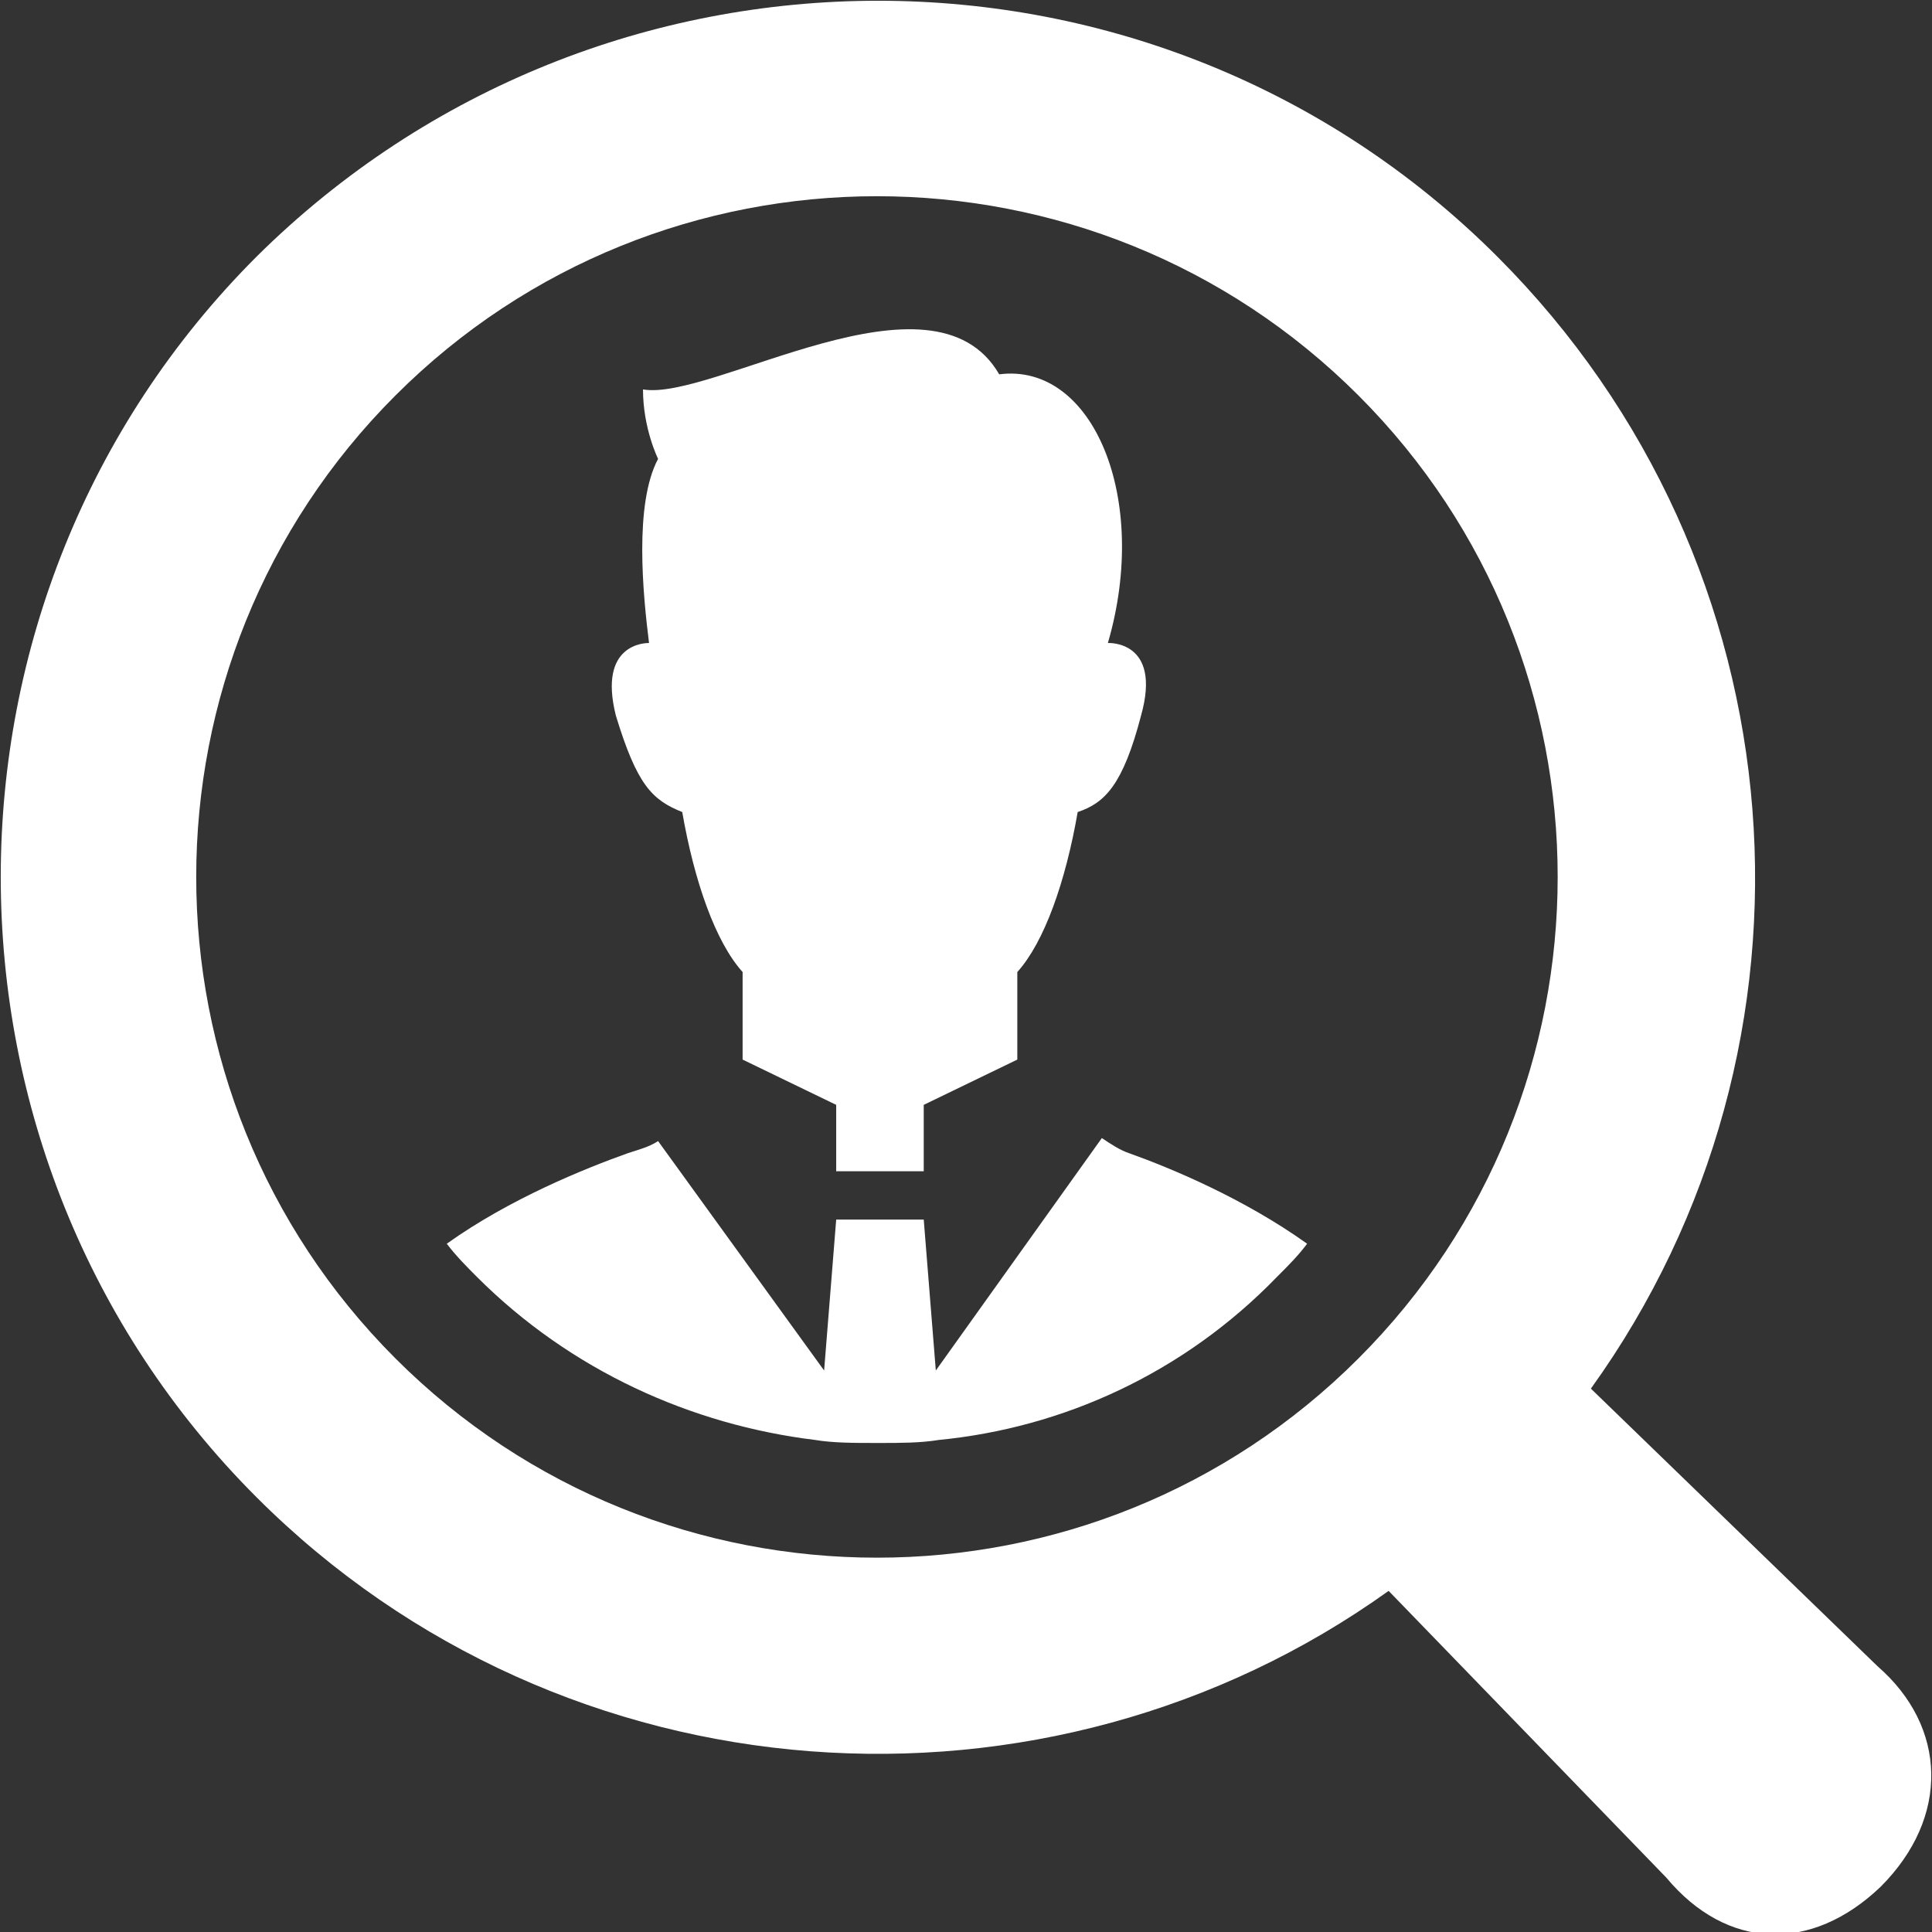
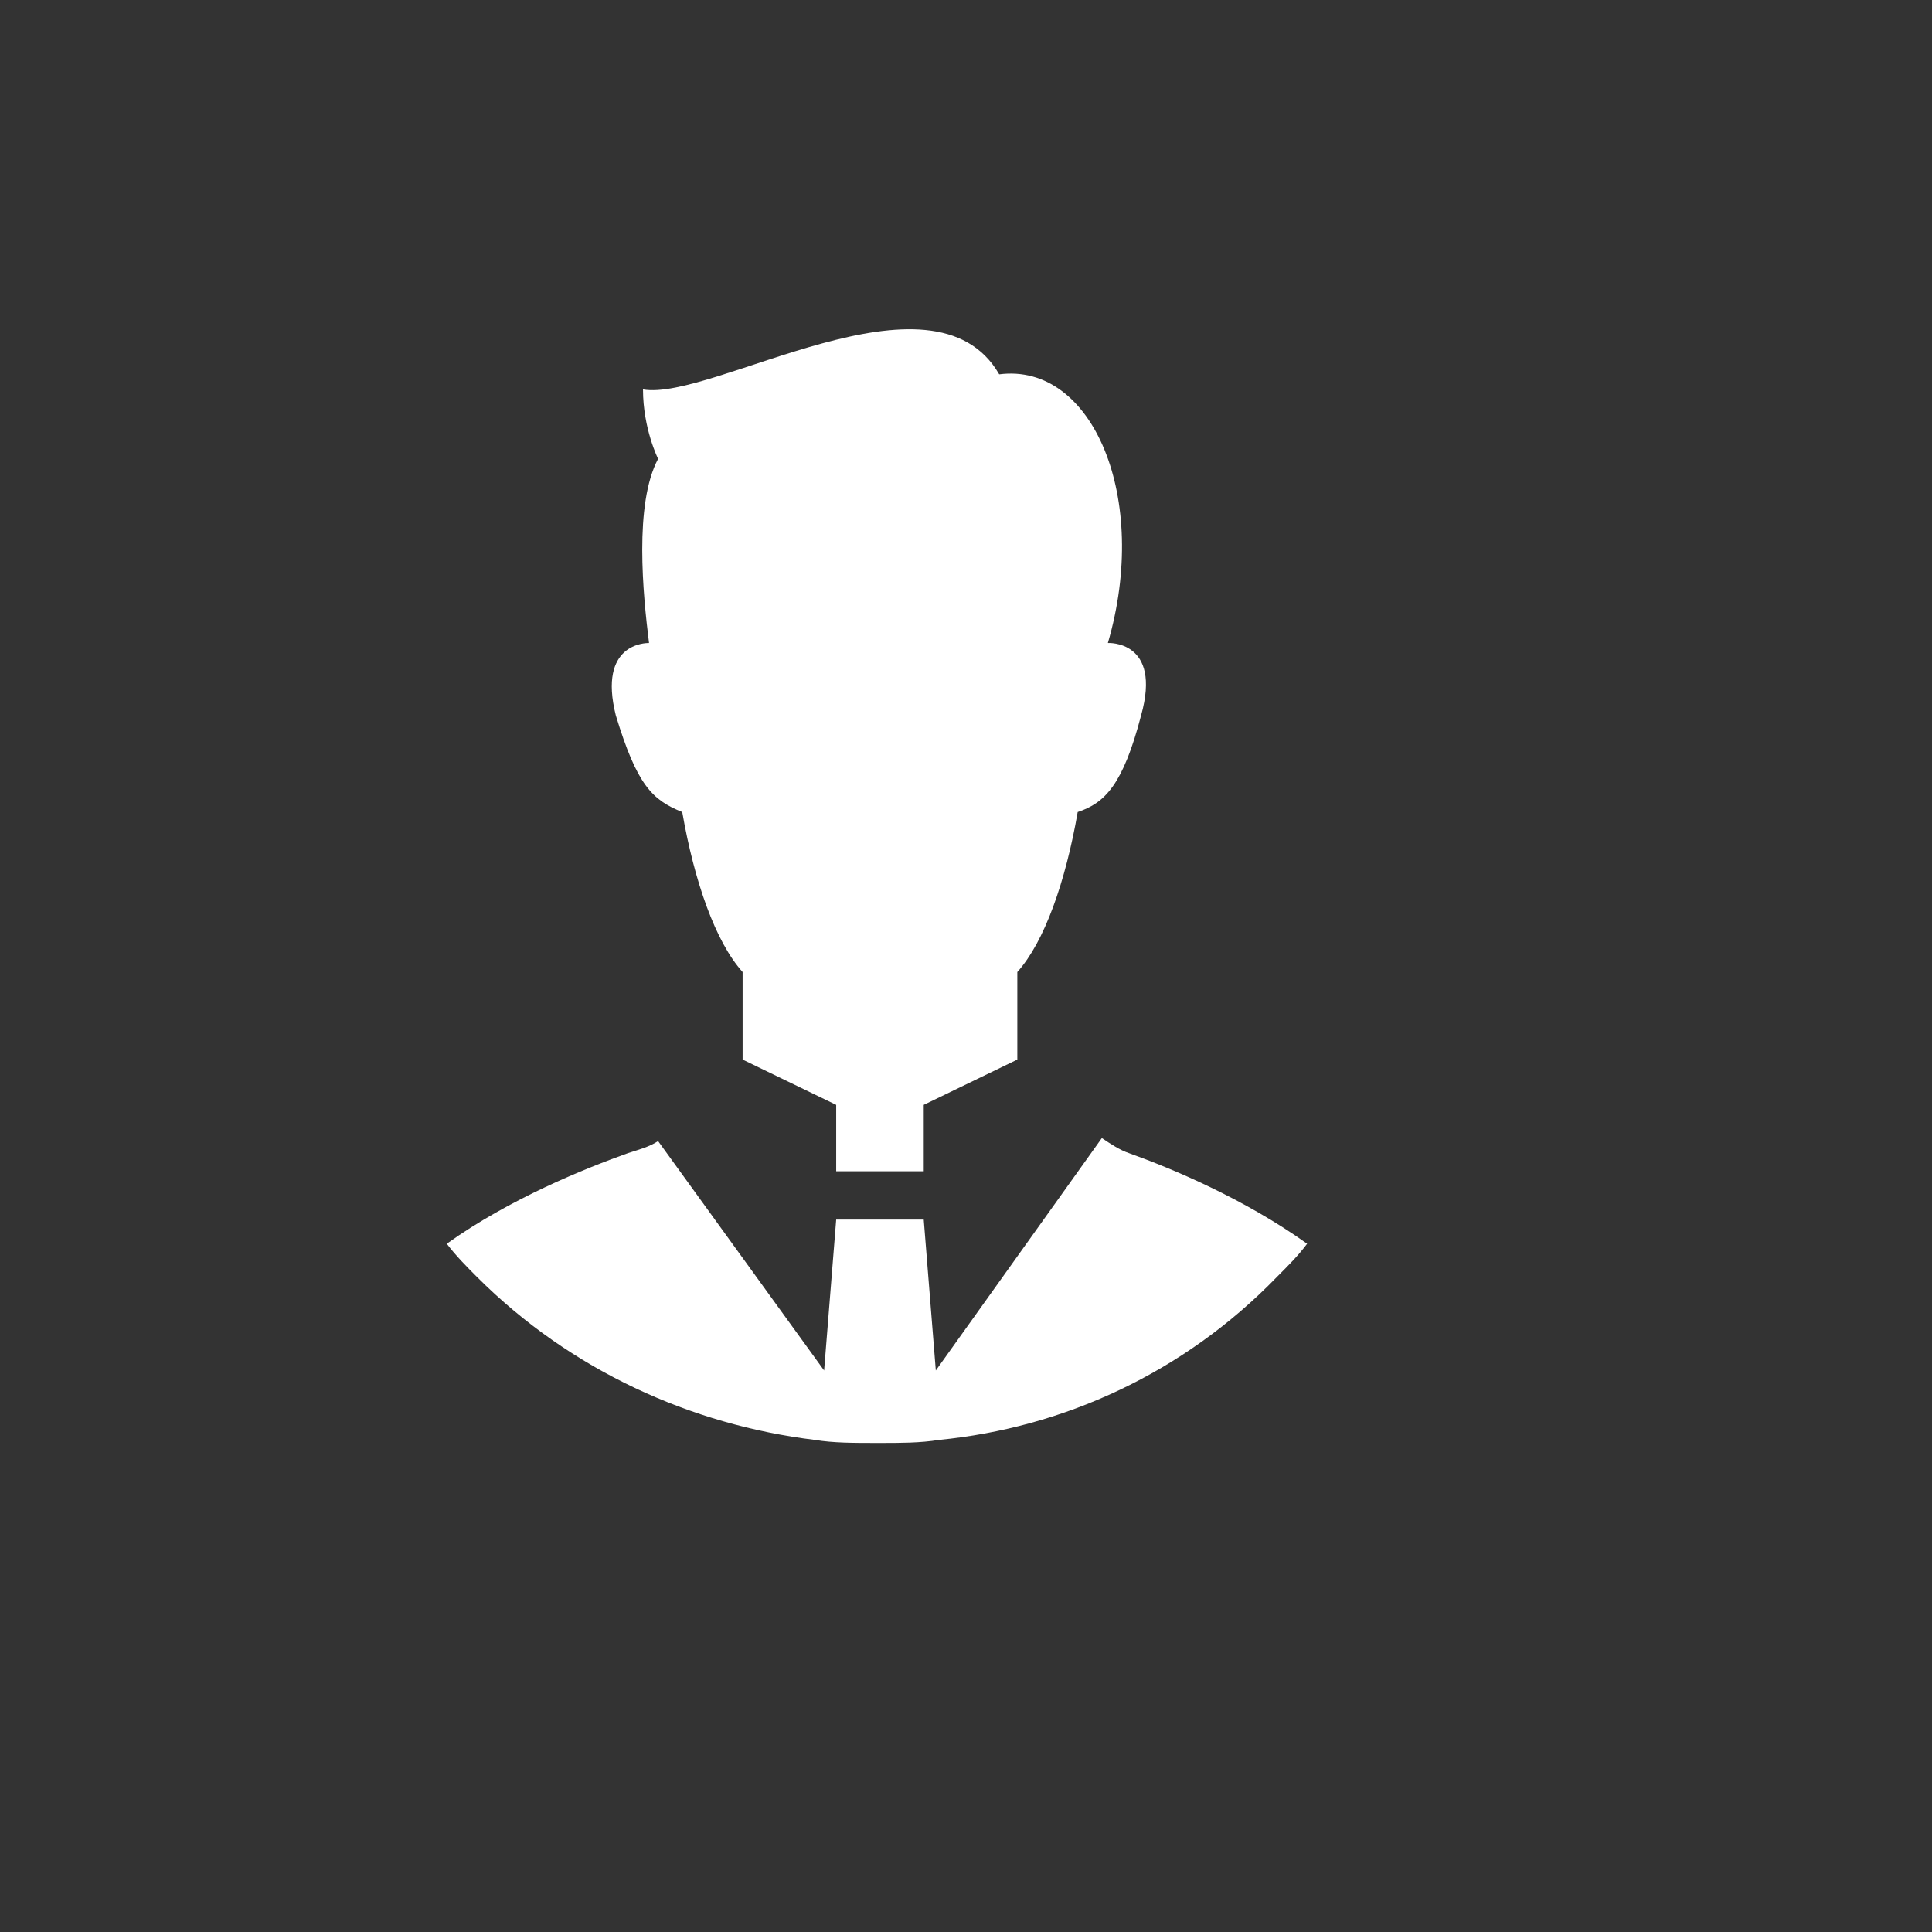
<svg xmlns="http://www.w3.org/2000/svg" version="1.1" id="レイヤー_1" x="0px" y="0px" viewBox="0 0 64 64" style="enable-background:new 0 0 64 64;" xml:space="preserve">
  <rect x="0" y="0" width="64" height="64" fill="#333333" stroke="none" />
  <style type="text/css">
	.st0{fill:#FFFFFF;}
</style>
  <g>
    <path class="st0" d="M36.5,37.7L31,45.4l-0.4-5h-2.9l-0.4,5l-5.5-7.6c-0.3,0.2-0.7,0.3-1,0.4c-1.4,0.5-3.9,1.5-6,3   c0.3,0.4,0.7,0.8,1,1.1c3.1,3.1,7.1,4.9,11.2,5.4c0.6,0.1,1.3,0.1,2,0.1c0.1,0,0.1,0,0.2,0c0.6,0,1.3,0,1.9-0.1   c4.1-0.4,8.1-2.2,11.2-5.4c0.4-0.4,0.7-0.7,1-1.1c-2.1-1.5-4.5-2.5-5.9-3C37.1,38.1,36.8,37.9,36.5,37.7z" />
    <path class="st0" d="M22.6,26.9c0.4,2.3,1.1,4.3,2,5.3c0,1.2,0,2.1,0,2.7c0,0.1,0,0.1,0,0.2l3.1,1.5v2.2h2.9v-2.2l3.1-1.5   c0-0.1,0-0.1,0-0.2c0-0.7,0-1.6,0-2.7c0.9-1,1.6-3,2-5.3c0.9-0.3,1.5-0.9,2.1-3.2c0.7-2.5-1.1-2.4-1.1-2.4c1.4-4.8-0.5-9.3-3.6-8.9   c-2.2-3.8-9.5,0.9-11.8,0.5c0,1.3,0.5,2.3,0.5,2.3c-0.8,1.5-0.5,4.5-0.3,6.1c-0.1,0-1.7,0-1.1,2.4C21.1,26,21.6,26.5,22.6,26.9z" />
-     <path class="st0" d="M62.2,55.2L52.7,46c8.2-11.4,7.1-27.3-3.1-37.5C38.3-2.8,19.9-2.8,8.5,8.5c-11.3,11.3-11.3,29.8,0,41.1   C18.7,59.8,34.7,60.8,46,52.7l9.2,9.5c2,2.4,4.8,2.5,7.1,0.3C64.6,60.2,64.5,57.2,62.2,55.2z M45,45c-8.8,8.8-23.1,8.8-31.9,0   s-8.8-23.1,0-31.9c8.8-8.8,23.1-8.8,31.9,0C53.8,21.9,53.8,36.2,45,45z" />
  </g>
</svg>